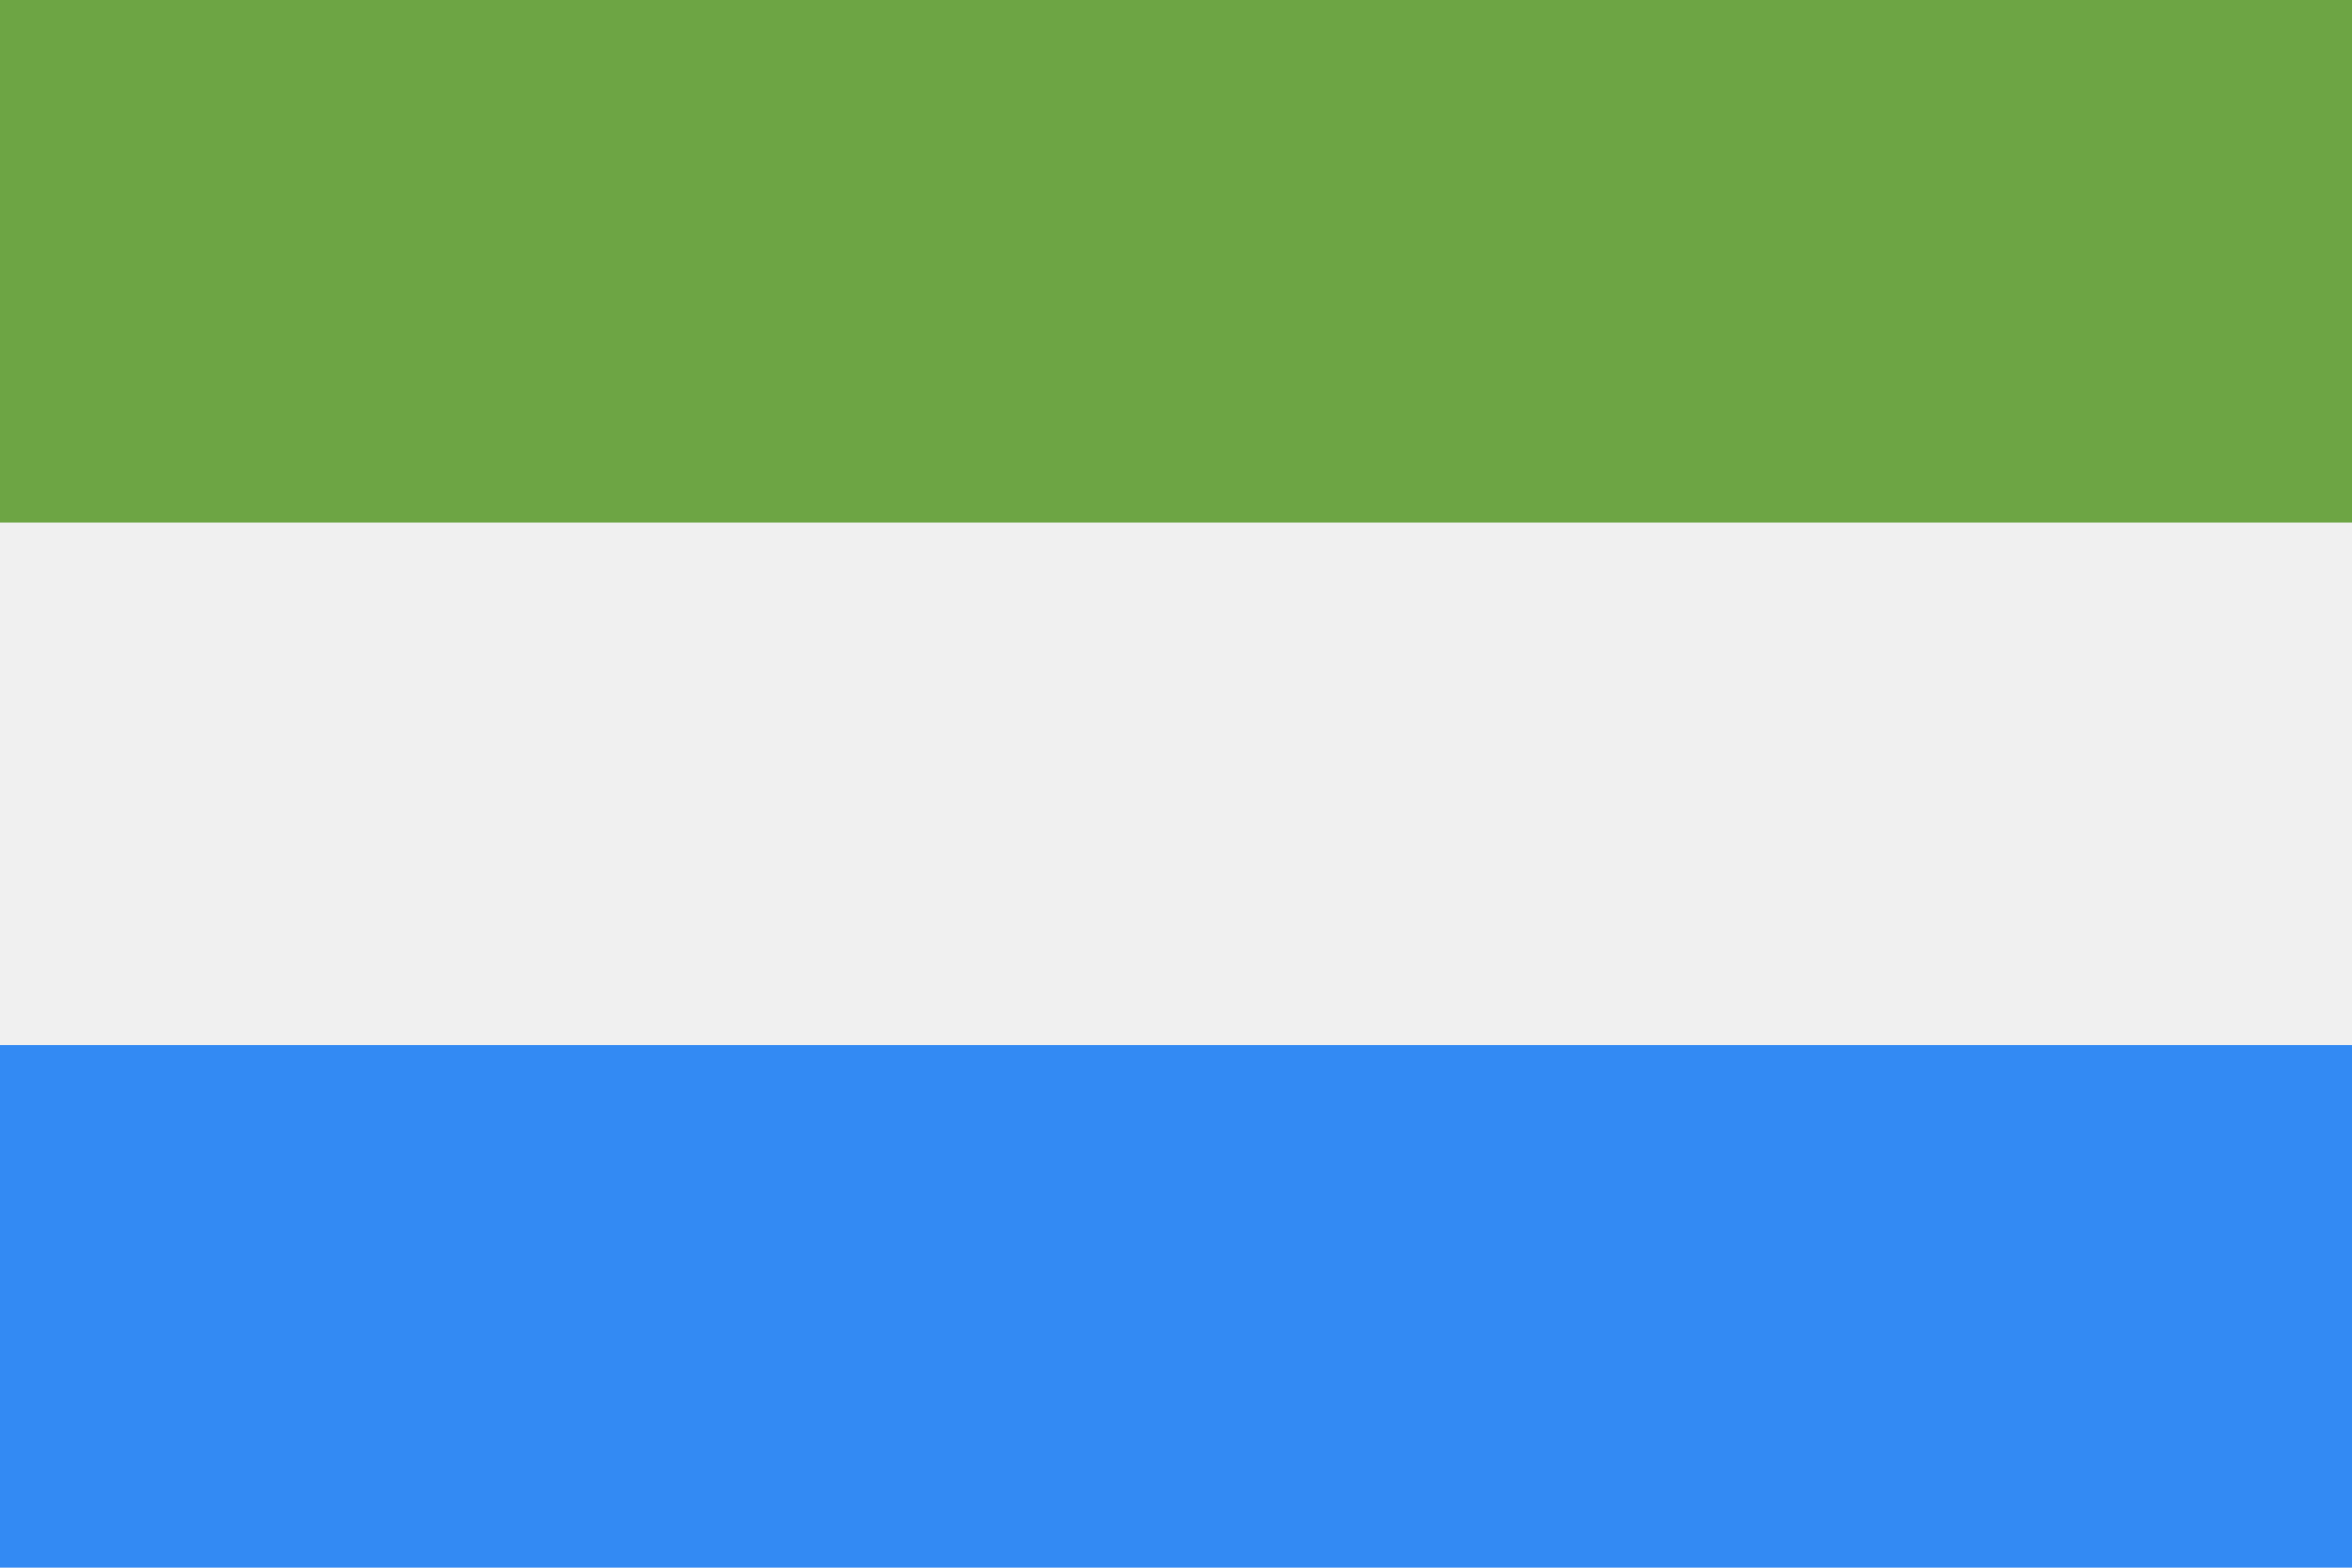
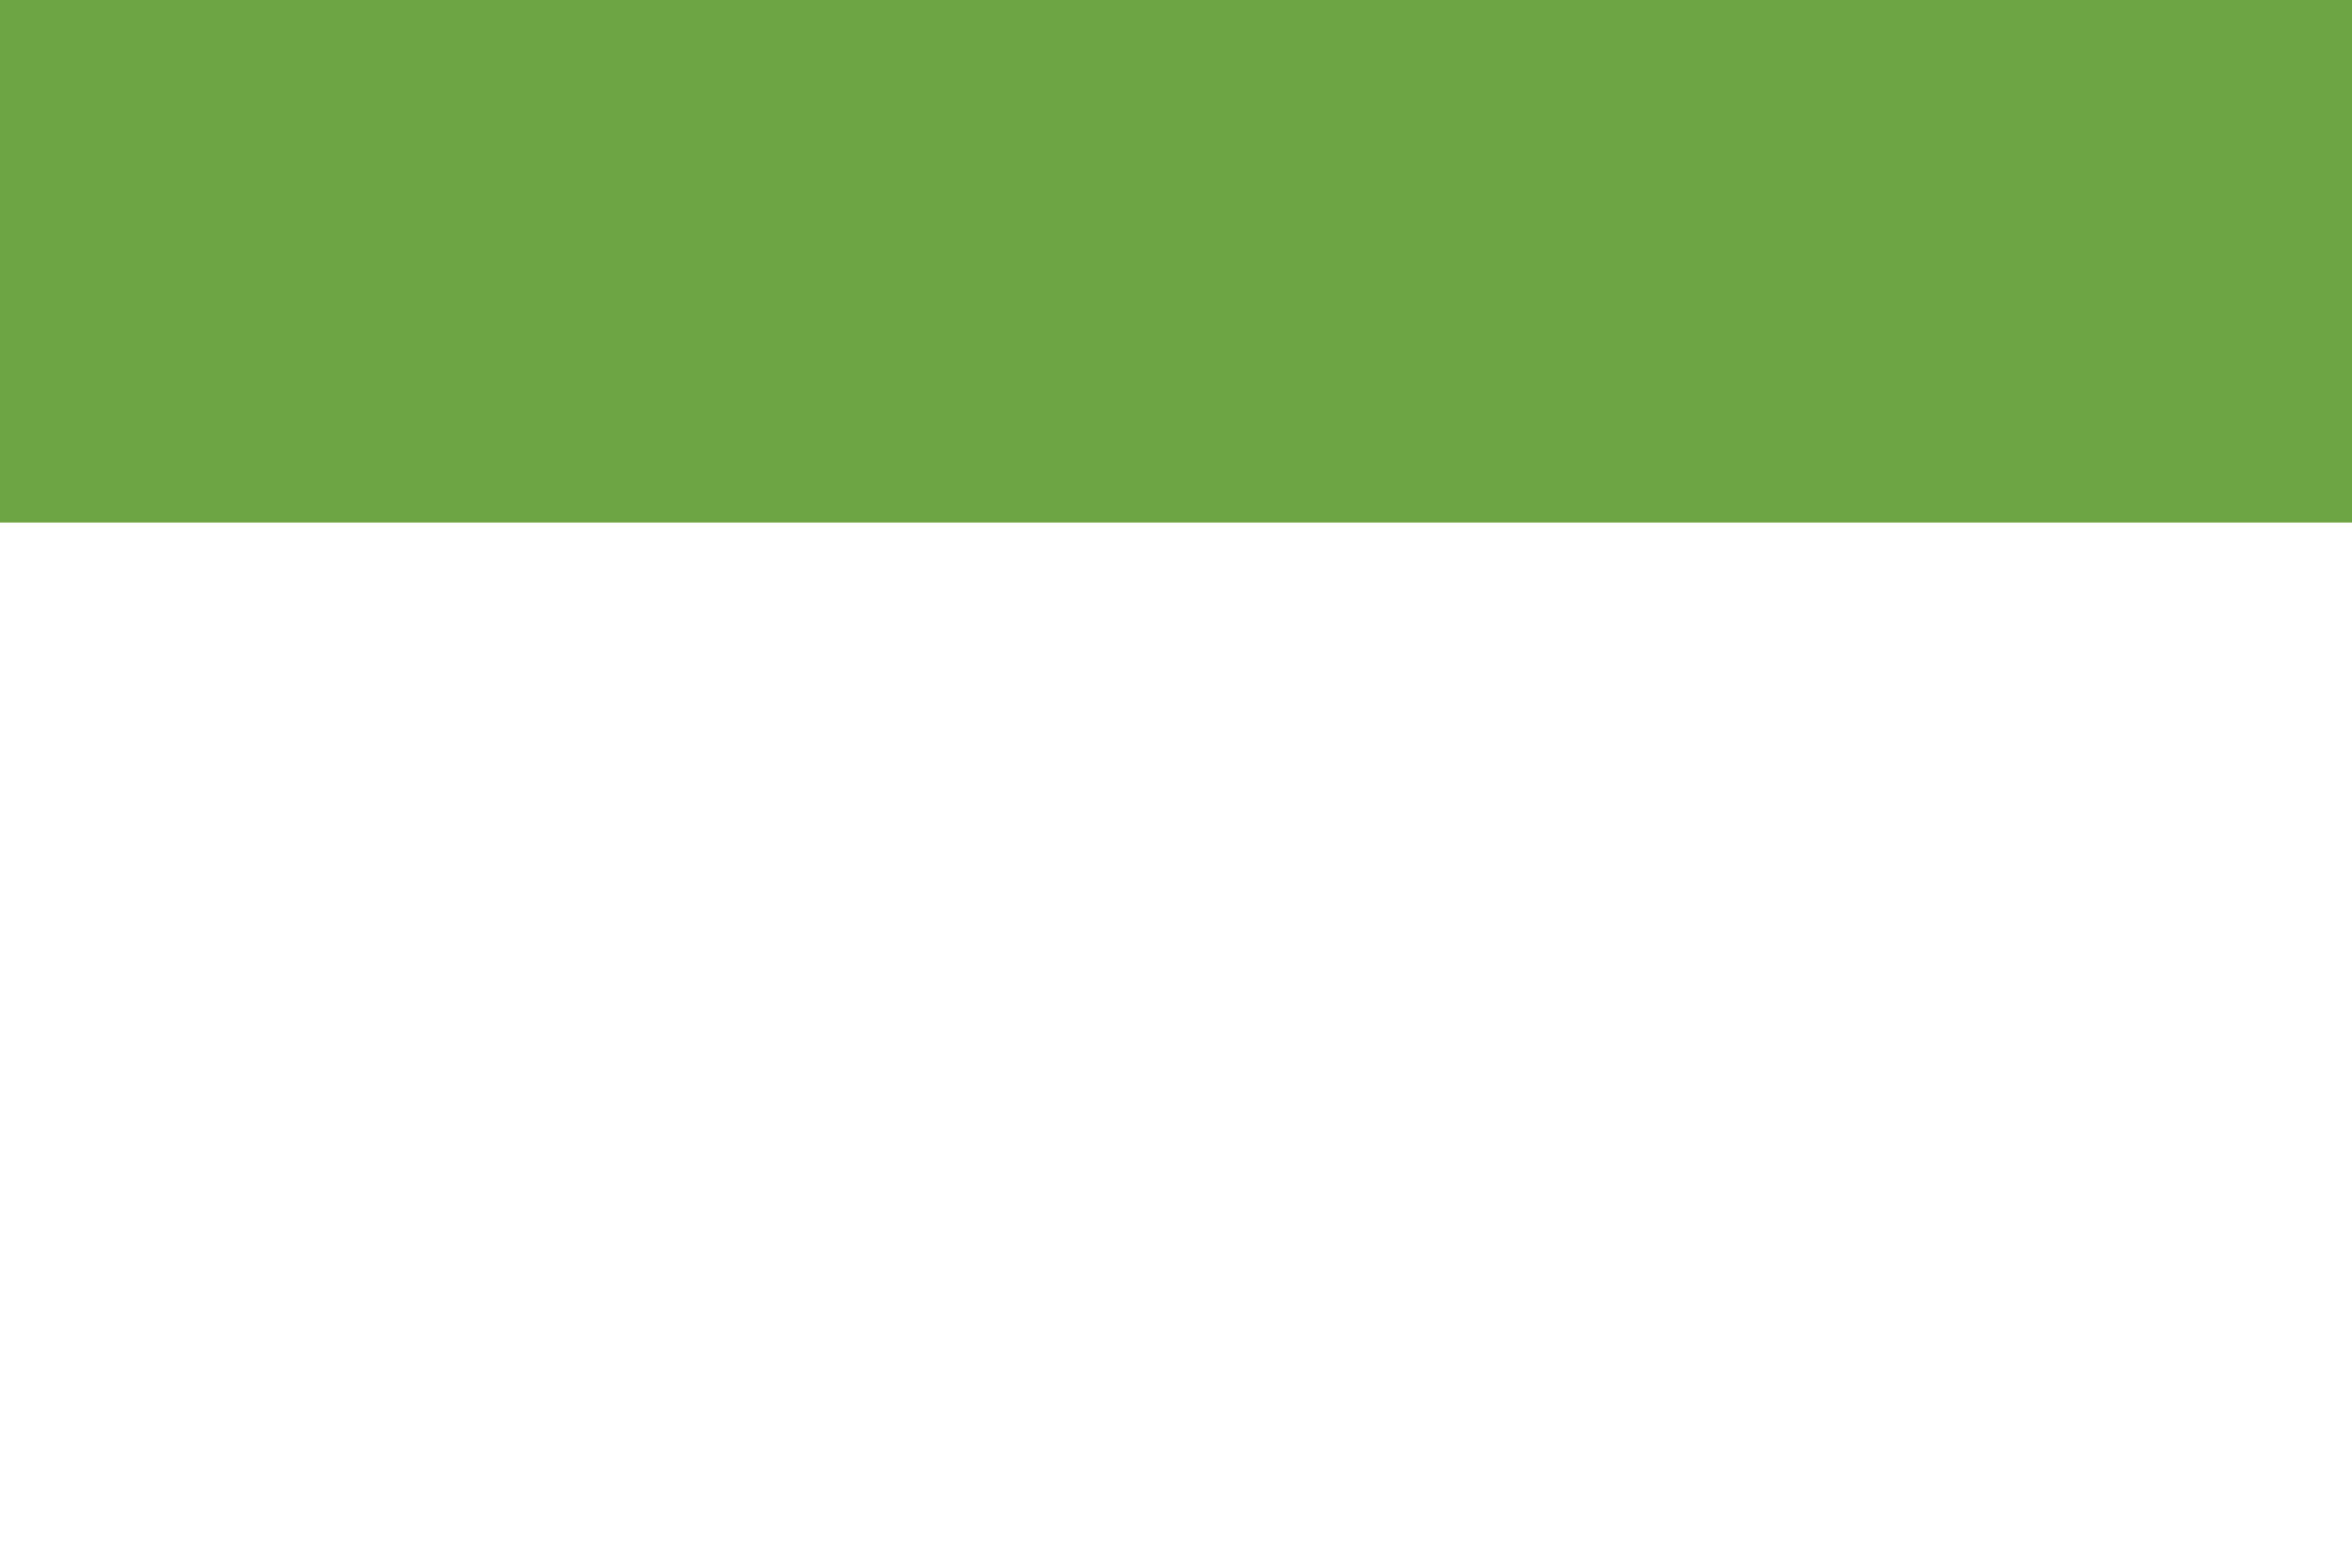
<svg xmlns="http://www.w3.org/2000/svg" xmlns:ns1="http://www.inkscape.org/namespaces/inkscape" xmlns:ns2="http://sodipodi.sourceforge.net/DTD/sodipodi-0.dtd" ns1:version="1.0 (4035a4fb49, 2020-05-01)" height="341.326" width="512" ns2:docname="sl.svg" xml:space="preserve" viewBox="0 0 512 341.326" y="0px" x="0px" id="Capa_1" version="1.1">
  <defs id="defs12631" />
  <ns2:namedview ns1:current-layer="Capa_1" ns1:window-maximized="0" ns1:window-y="0" ns1:window-x="0" ns1:cy="170.663" ns1:cx="256" ns1:zoom="1.6386719" showgrid="false" id="namedview12629" ns1:window-height="1020" ns1:window-width="1485" ns1:pageshadow="2" ns1:pageopacity="0" guidetolerance="10" gridtolerance="10" objecttolerance="10" borderopacity="1" bordercolor="#666666" pagecolor="#ffffff" />
-   <rect x="0" id="rect12592" height="341.326" width="512" style="fill:#f0f0f0" y="0" />
  <rect x="0" id="rect12594" height="113.775" width="512" style="fill:#6da544" y="0" />
-   <rect x="0" id="rect12596" height="113.775" width="512" style="fill:#338af3" y="227.551" />
  <g transform="translate(0,-85.337)" id="g12598">
</g>
  <g transform="translate(0,-85.337)" id="g12600">
</g>
  <g transform="translate(0,-85.337)" id="g12602">
</g>
  <g transform="translate(0,-85.337)" id="g12604">
</g>
  <g transform="translate(0,-85.337)" id="g12606">
</g>
  <g transform="translate(0,-85.337)" id="g12608">
</g>
  <g transform="translate(0,-85.337)" id="g12610">
</g>
  <g transform="translate(0,-85.337)" id="g12612">
</g>
  <g transform="translate(0,-85.337)" id="g12614">
</g>
  <g transform="translate(0,-85.337)" id="g12616">
</g>
  <g transform="translate(0,-85.337)" id="g12618">
</g>
  <g transform="translate(0,-85.337)" id="g12620">
</g>
  <g transform="translate(0,-85.337)" id="g12622">
</g>
  <g transform="translate(0,-85.337)" id="g12624">
</g>
  <g transform="translate(0,-85.337)" id="g12626">
</g>
</svg>